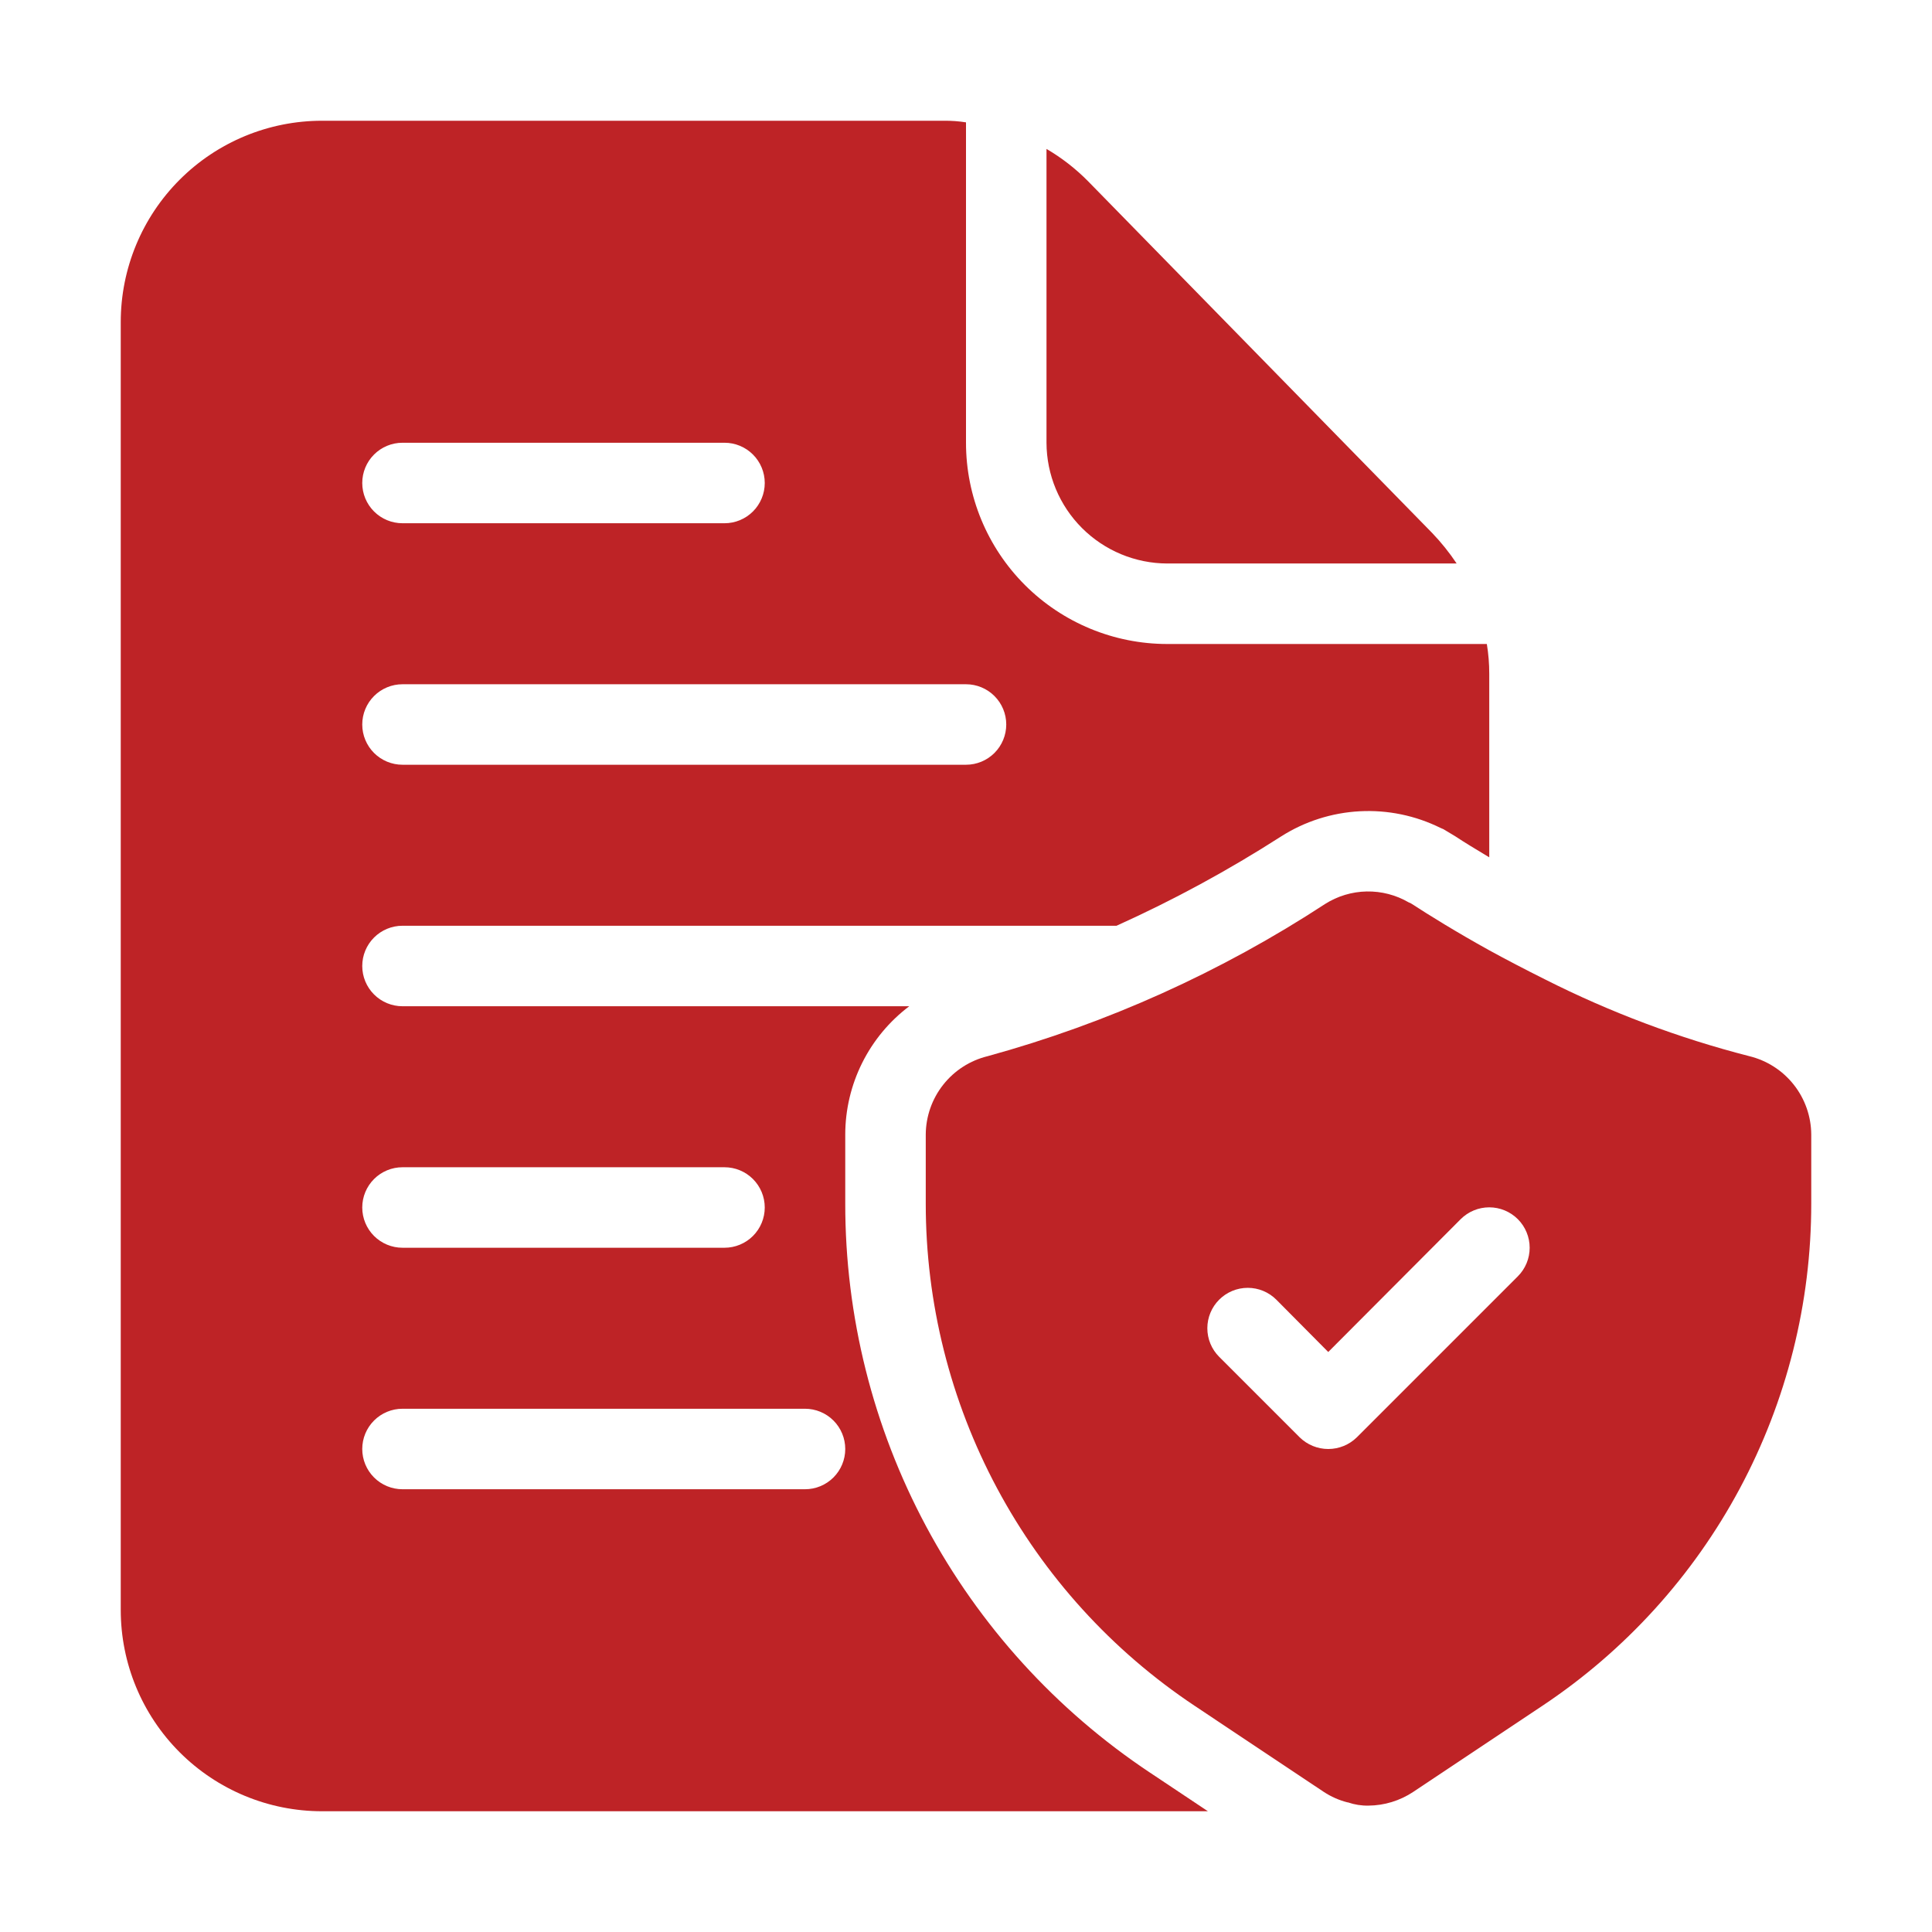
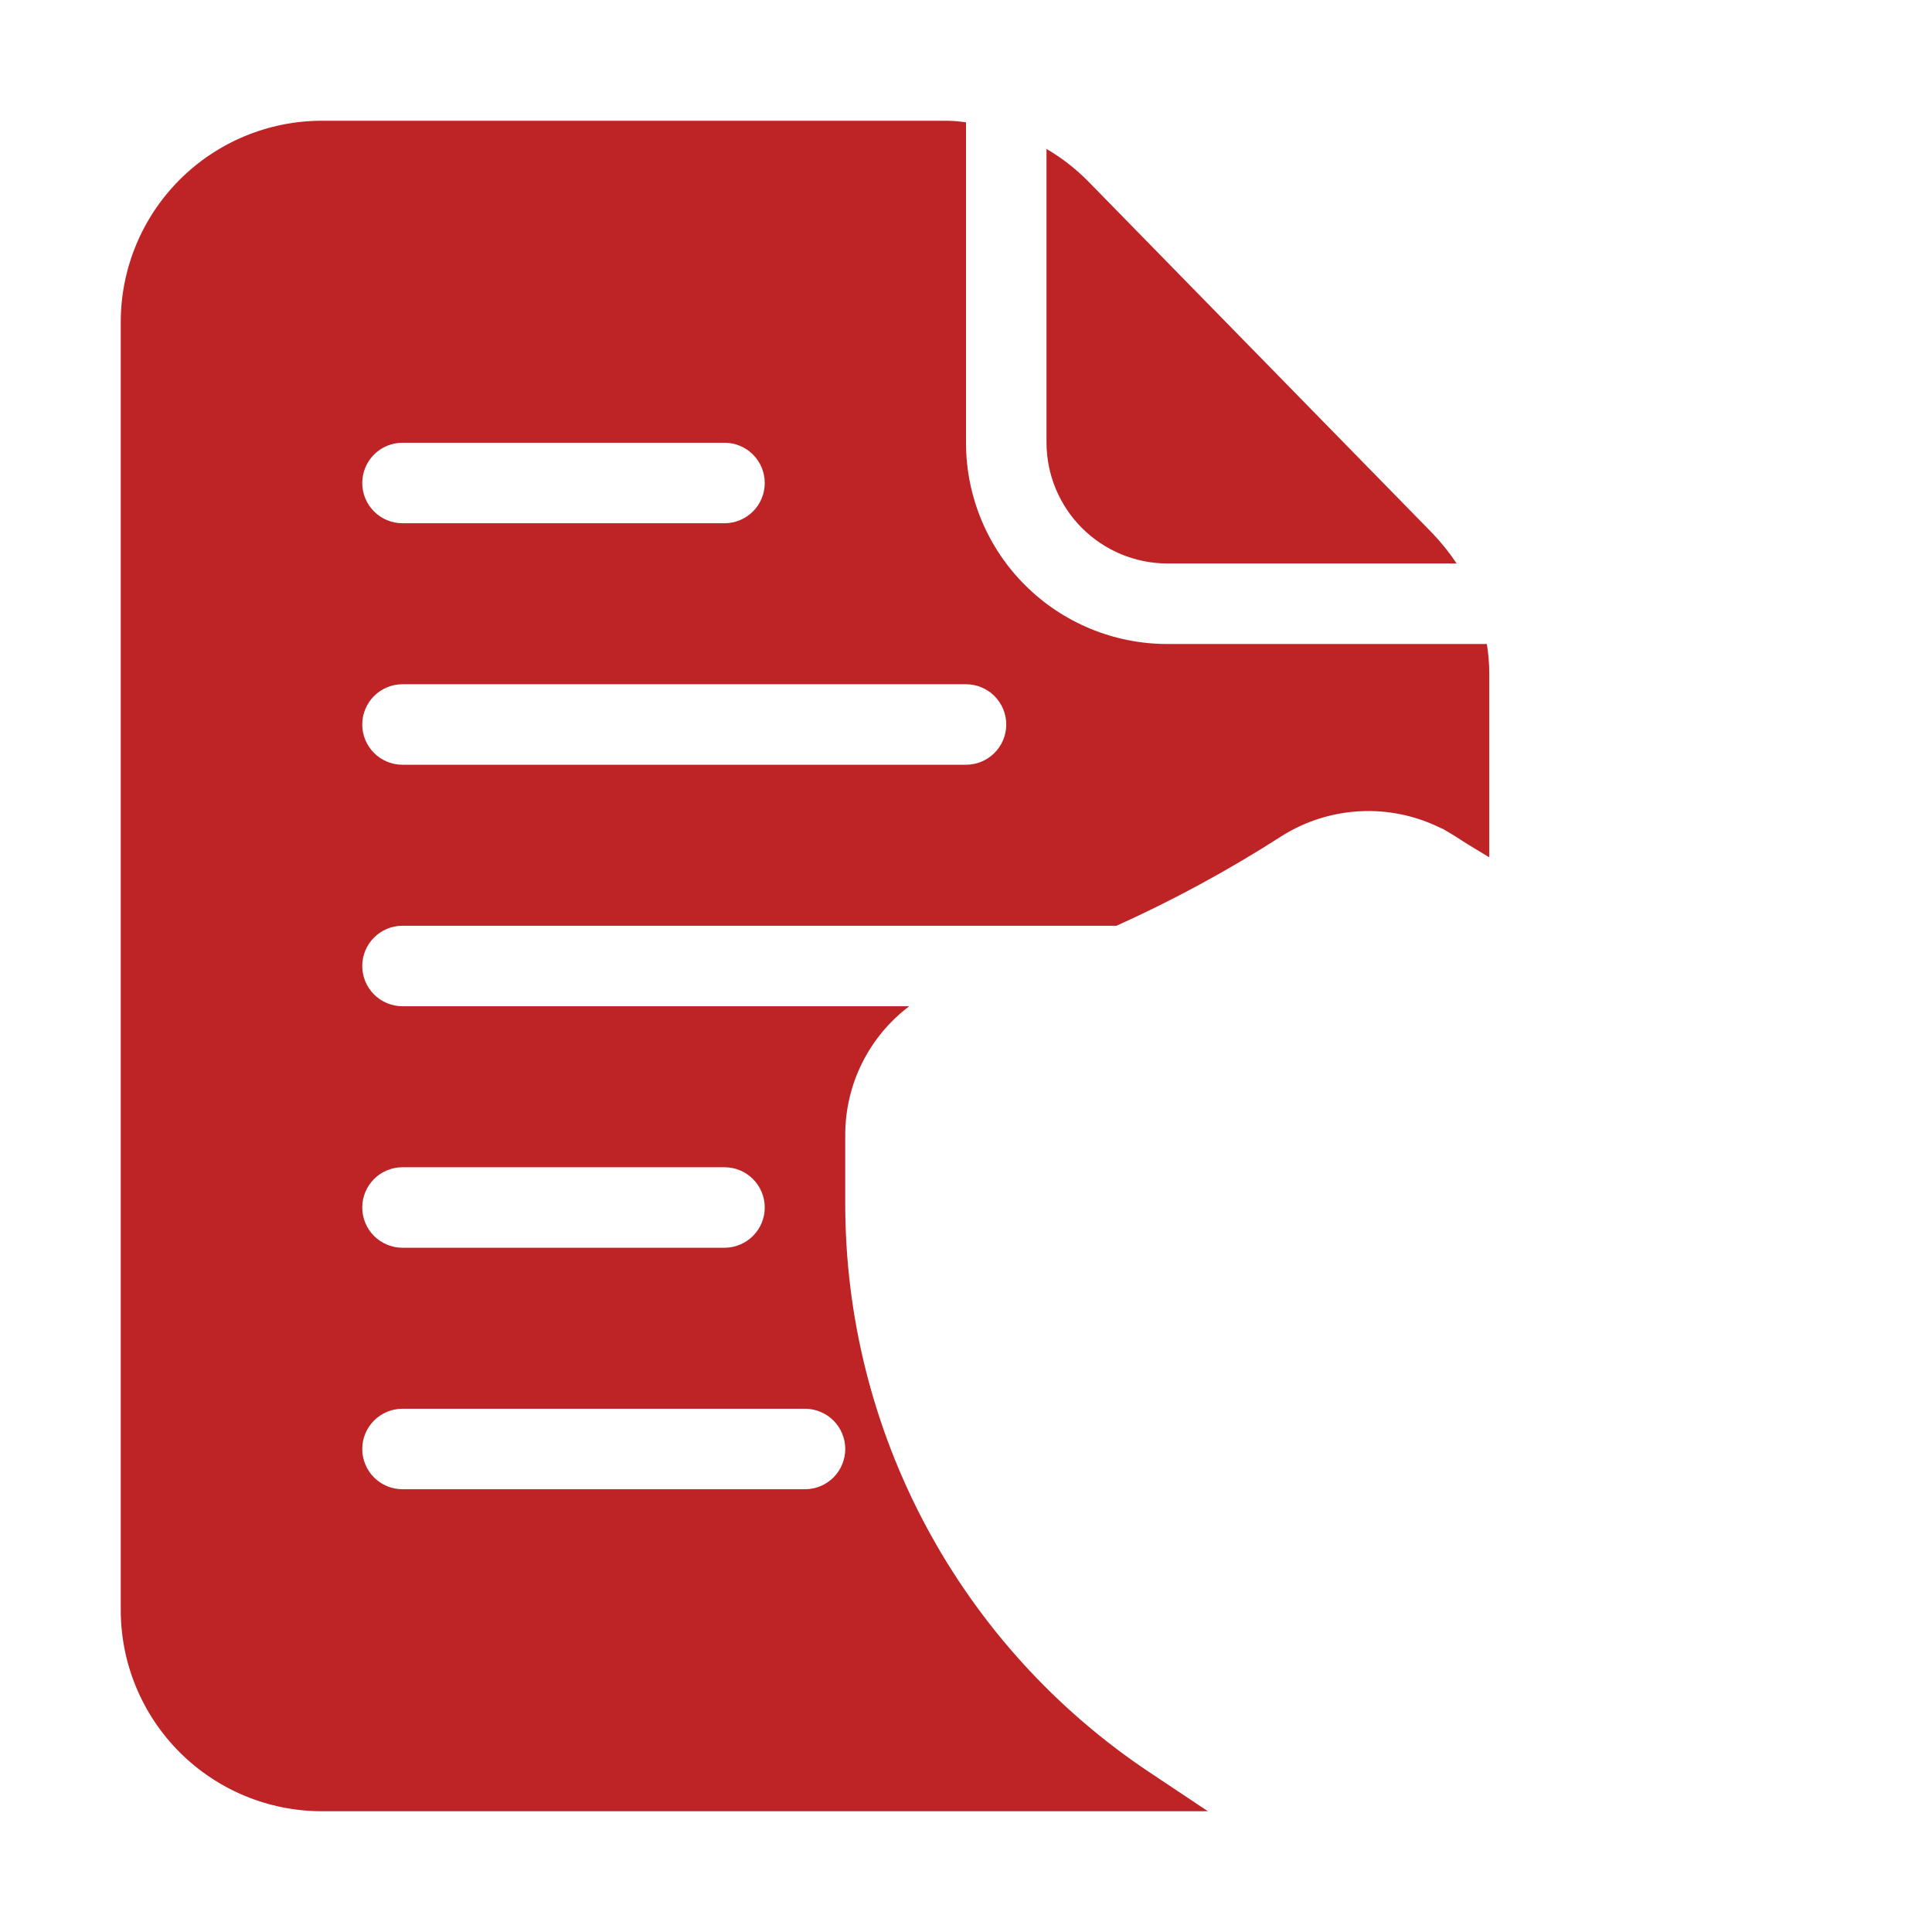
<svg xmlns="http://www.w3.org/2000/svg" width="512" height="512" viewBox="0 0 512 512" fill="none">
-   <path d="M463.574 279.893C444.828 275.083 426.659 268.252 409.387 259.52C404.054 256.853 399.147 254.293 394.667 251.84C385.814 246.933 378.774 242.56 374.187 239.573C373.926 239.389 373.638 239.245 373.334 239.147C369.953 237.176 366.094 236.173 362.181 236.248C358.268 236.323 354.45 237.474 351.147 239.573C323.625 257.571 293.468 271.174 261.761 279.893C257.093 281.027 252.939 283.692 249.962 287.462C246.985 291.231 245.355 295.89 245.334 300.693V318.933C245.323 345.275 251.822 371.212 264.253 394.436C276.684 417.661 294.662 437.453 316.587 452.053L326.507 458.667L350.827 474.88C352.755 476.15 354.883 477.087 357.121 477.653H357.227C358.976 478.256 360.818 478.545 362.667 478.507C366.882 478.47 370.995 477.21 374.507 474.88L408.747 452.053C430.673 437.453 448.651 417.661 461.082 394.436C473.513 371.212 480.012 345.275 480.001 318.933V300.693C479.979 295.89 478.35 291.231 475.373 287.462C472.396 283.692 468.242 281.027 463.574 279.893ZM402.241 338.24L359.574 380.907C357.552 382.89 354.833 384 352.001 384C349.169 384 346.449 382.89 344.427 380.907L323.094 359.573C321.085 357.565 319.957 354.84 319.957 352C319.957 349.159 321.085 346.435 323.094 344.427C325.103 342.418 327.827 341.29 330.667 341.29C333.508 341.29 336.232 342.418 338.241 344.427L352.001 358.293L387.094 323.093C388.089 322.099 389.269 321.31 390.569 320.772C391.868 320.233 393.261 319.956 394.667 319.956C396.074 319.956 397.467 320.233 398.766 320.772C400.065 321.31 401.246 322.099 402.241 323.093C403.235 324.088 404.024 325.268 404.562 326.568C405.101 327.867 405.378 329.26 405.378 330.667C405.378 332.073 405.101 333.466 404.562 334.765C404.024 336.065 403.235 337.245 402.241 338.24Z" fill="#BE2326" />
  <path d="M379.52 141.226L288.32 47.999C285.047 44.687 281.353 41.818 277.333 39.466V117.333C277.359 125.812 280.738 133.937 286.734 139.932C292.73 145.928 300.854 149.307 309.333 149.333H386.027C384.102 146.443 381.925 143.73 379.52 141.226ZM394.027 170.666H309.333C295.188 170.666 281.623 165.047 271.621 155.045C261.619 145.043 256 131.478 256 117.333V32.426C254.095 32.125 252.168 31.982 250.24 31.999H85.333C71.189 31.999 57.623 37.618 47.621 47.62C37.619 57.622 32 71.188 32 85.333V426.666C32 440.811 37.619 454.377 47.621 464.378C57.623 474.38 71.189 479.999 85.333 479.999H320.107L304.747 469.759C279.893 453.228 259.515 430.805 245.426 404.49C231.338 378.174 223.977 348.782 224 318.933V300.693C224.004 294.096 225.538 287.59 228.481 281.686C231.423 275.782 235.695 270.641 240.96 266.666H106.667C103.838 266.666 101.125 265.542 99.124 263.542C97.124 261.542 96 258.828 96 255.999C96 253.17 97.124 250.457 99.124 248.457C101.125 246.457 103.838 245.333 106.667 245.333H295.893C310.997 238.522 325.579 230.607 339.52 221.653C345.774 217.679 352.947 215.386 360.346 214.994C367.745 214.601 375.121 216.123 381.76 219.413L382.507 219.733L385.707 221.653C387.947 223.146 390.933 224.959 394.667 227.199V178.559C394.67 175.915 394.456 173.275 394.027 170.666ZM224 383.999C224 386.828 222.876 389.542 220.876 391.542C218.875 393.542 216.162 394.666 213.333 394.666H106.667C103.838 394.666 101.125 393.542 99.124 391.542C97.124 389.542 96 386.828 96 383.999C96 381.17 97.124 378.457 99.124 376.457C101.125 374.457 103.838 373.333 106.667 373.333H213.333C216.162 373.333 218.875 374.457 220.876 376.457C222.876 378.457 224 381.17 224 383.999ZM106.667 309.333H192C194.829 309.333 197.542 310.457 199.542 312.457C201.543 314.457 202.667 317.17 202.667 319.999C202.667 322.828 201.543 325.542 199.542 327.542C197.542 329.542 194.829 330.666 192 330.666H106.667C103.838 330.666 101.125 329.542 99.124 327.542C97.124 325.542 96 322.828 96 319.999C96 317.17 97.124 314.457 99.124 312.457C101.125 310.457 103.838 309.333 106.667 309.333ZM106.667 117.333H192C194.829 117.333 197.542 118.457 199.542 120.457C201.543 122.457 202.667 125.17 202.667 127.999C202.667 130.828 201.543 133.542 199.542 135.542C197.542 137.542 194.829 138.666 192 138.666H106.667C103.838 138.666 101.125 137.542 99.124 135.542C97.124 133.542 96 130.828 96 127.999C96 125.17 97.124 122.457 99.124 120.457C101.125 118.457 103.838 117.333 106.667 117.333ZM256 202.666H106.667C103.838 202.666 101.125 201.542 99.124 199.542C97.124 197.542 96 194.828 96 191.999C96 189.17 97.124 186.457 99.124 184.457C101.125 182.457 103.838 181.333 106.667 181.333H256C258.829 181.333 261.542 182.457 263.542 184.457C265.543 186.457 266.667 189.17 266.667 191.999C266.667 194.828 265.543 197.542 263.542 199.542C261.542 201.542 258.829 202.666 256 202.666Z" fill="#BE2326" />
</svg>